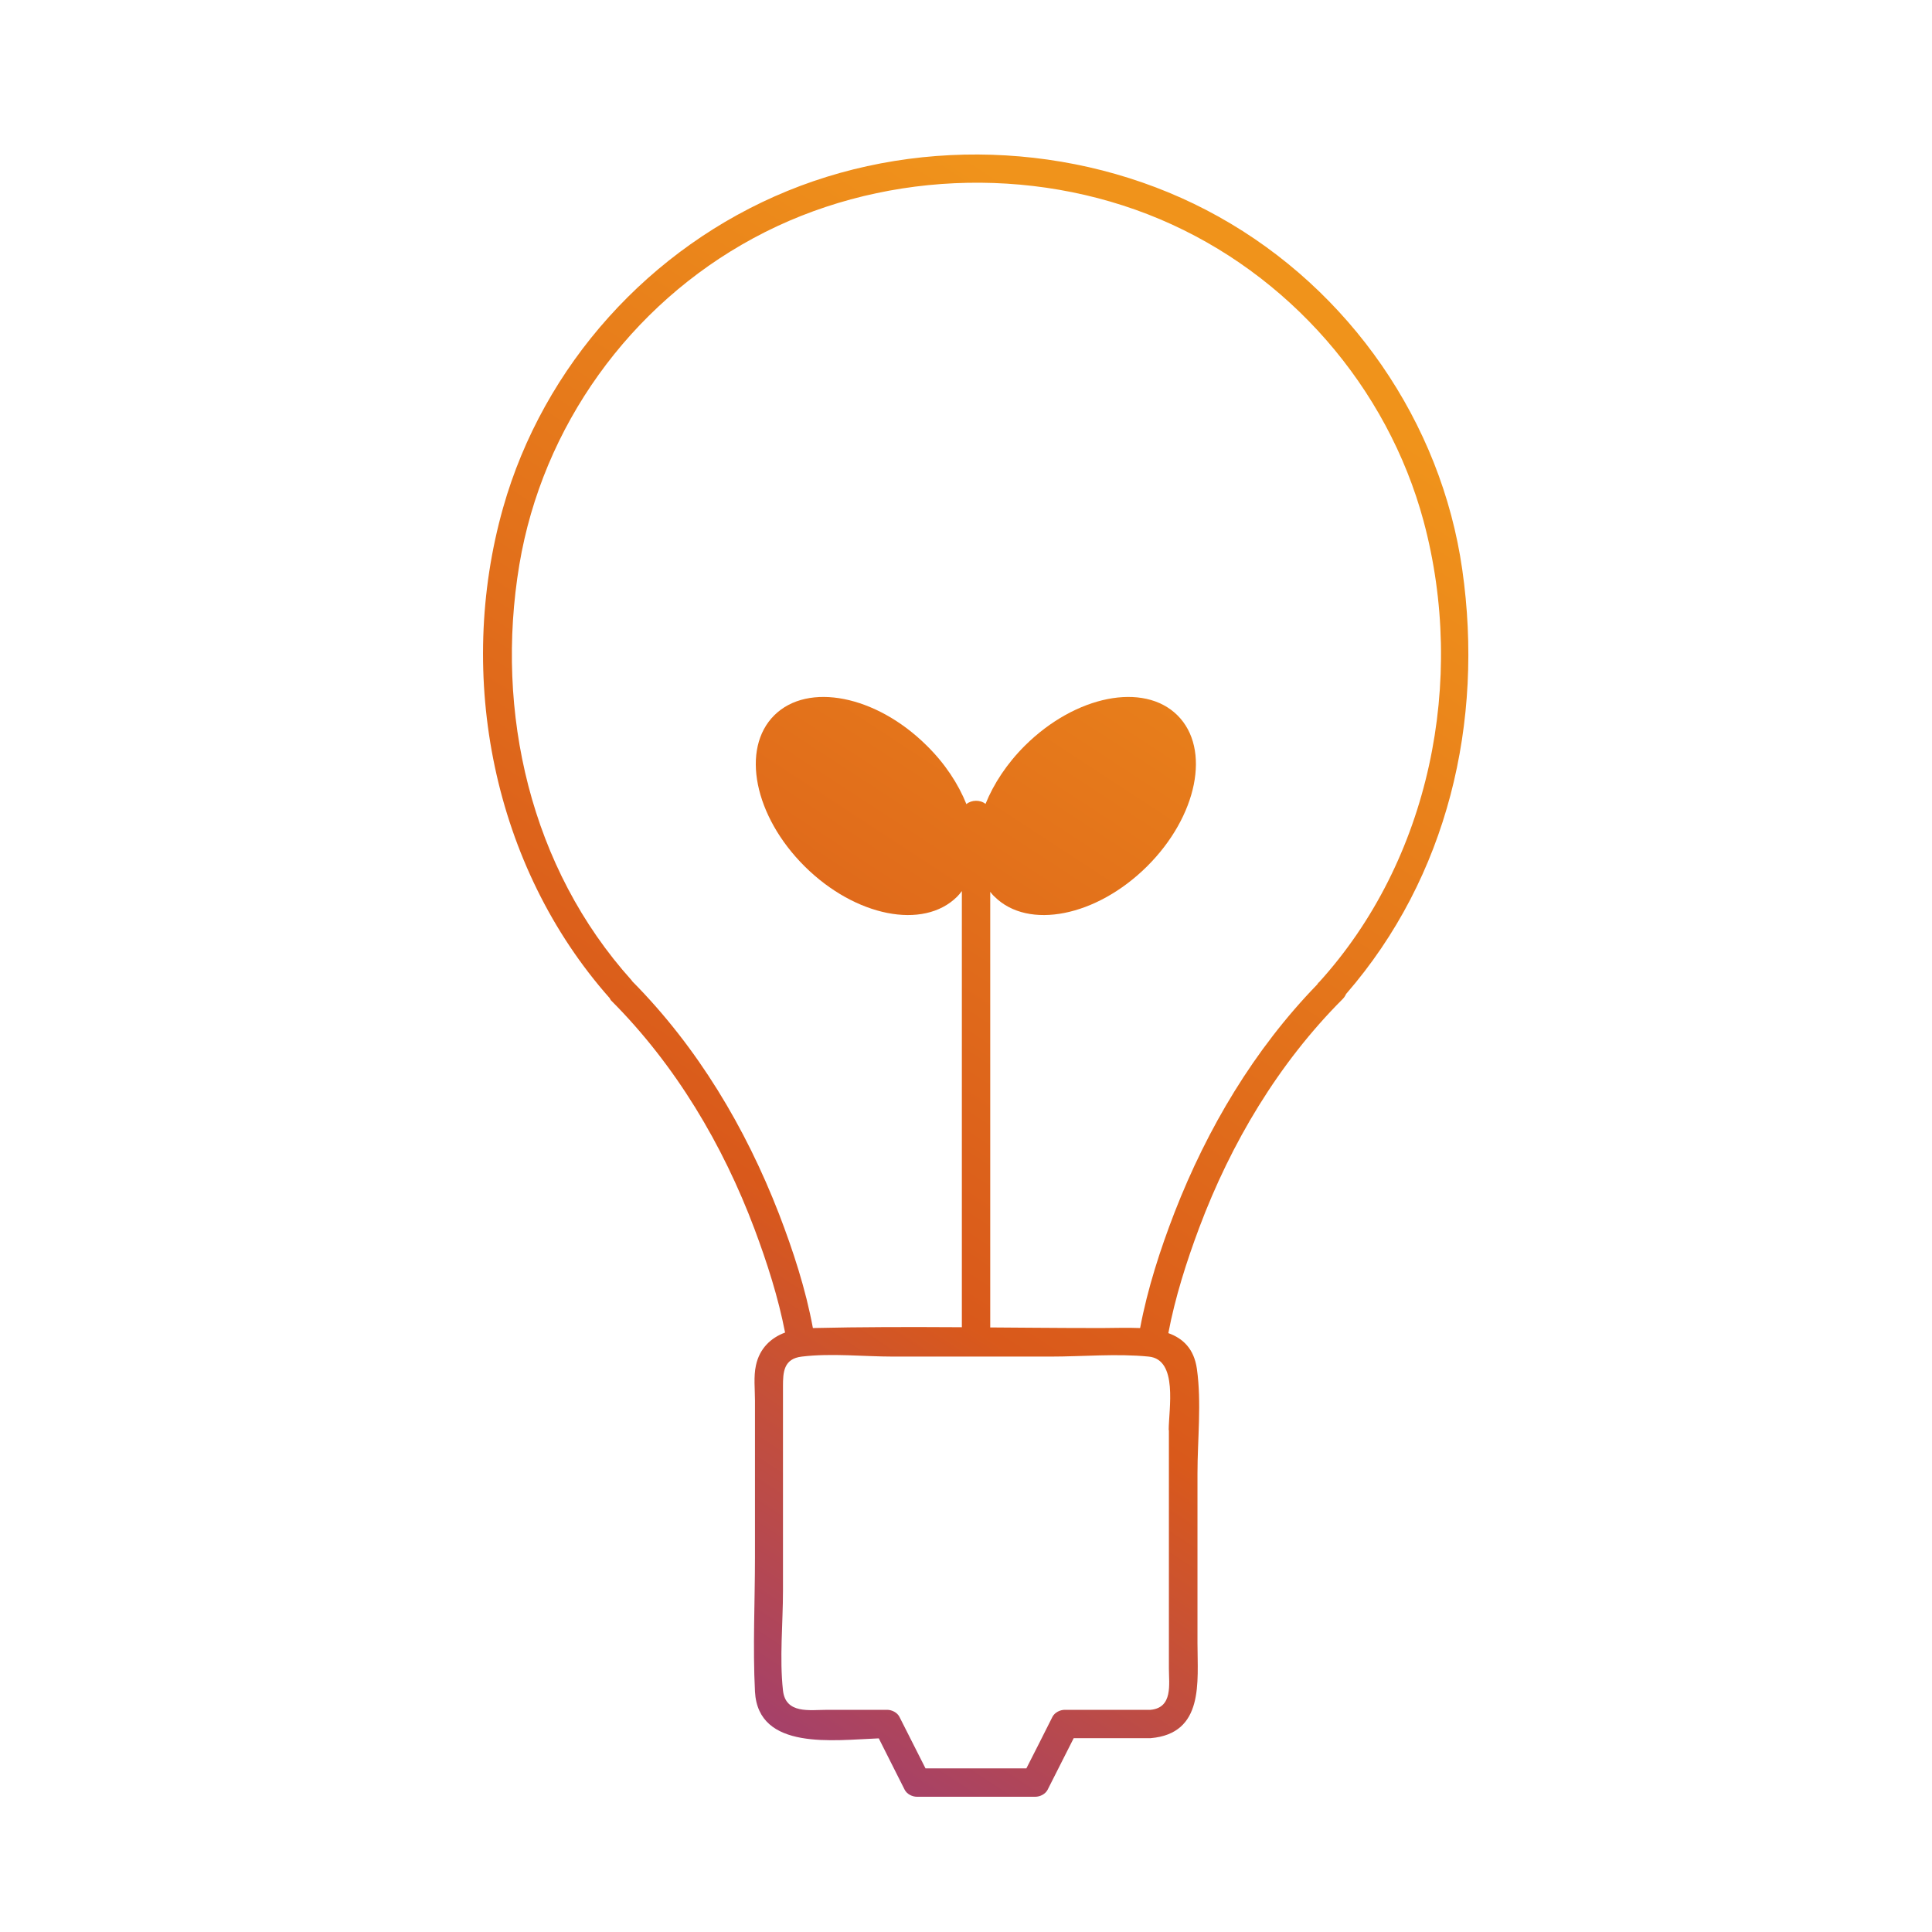
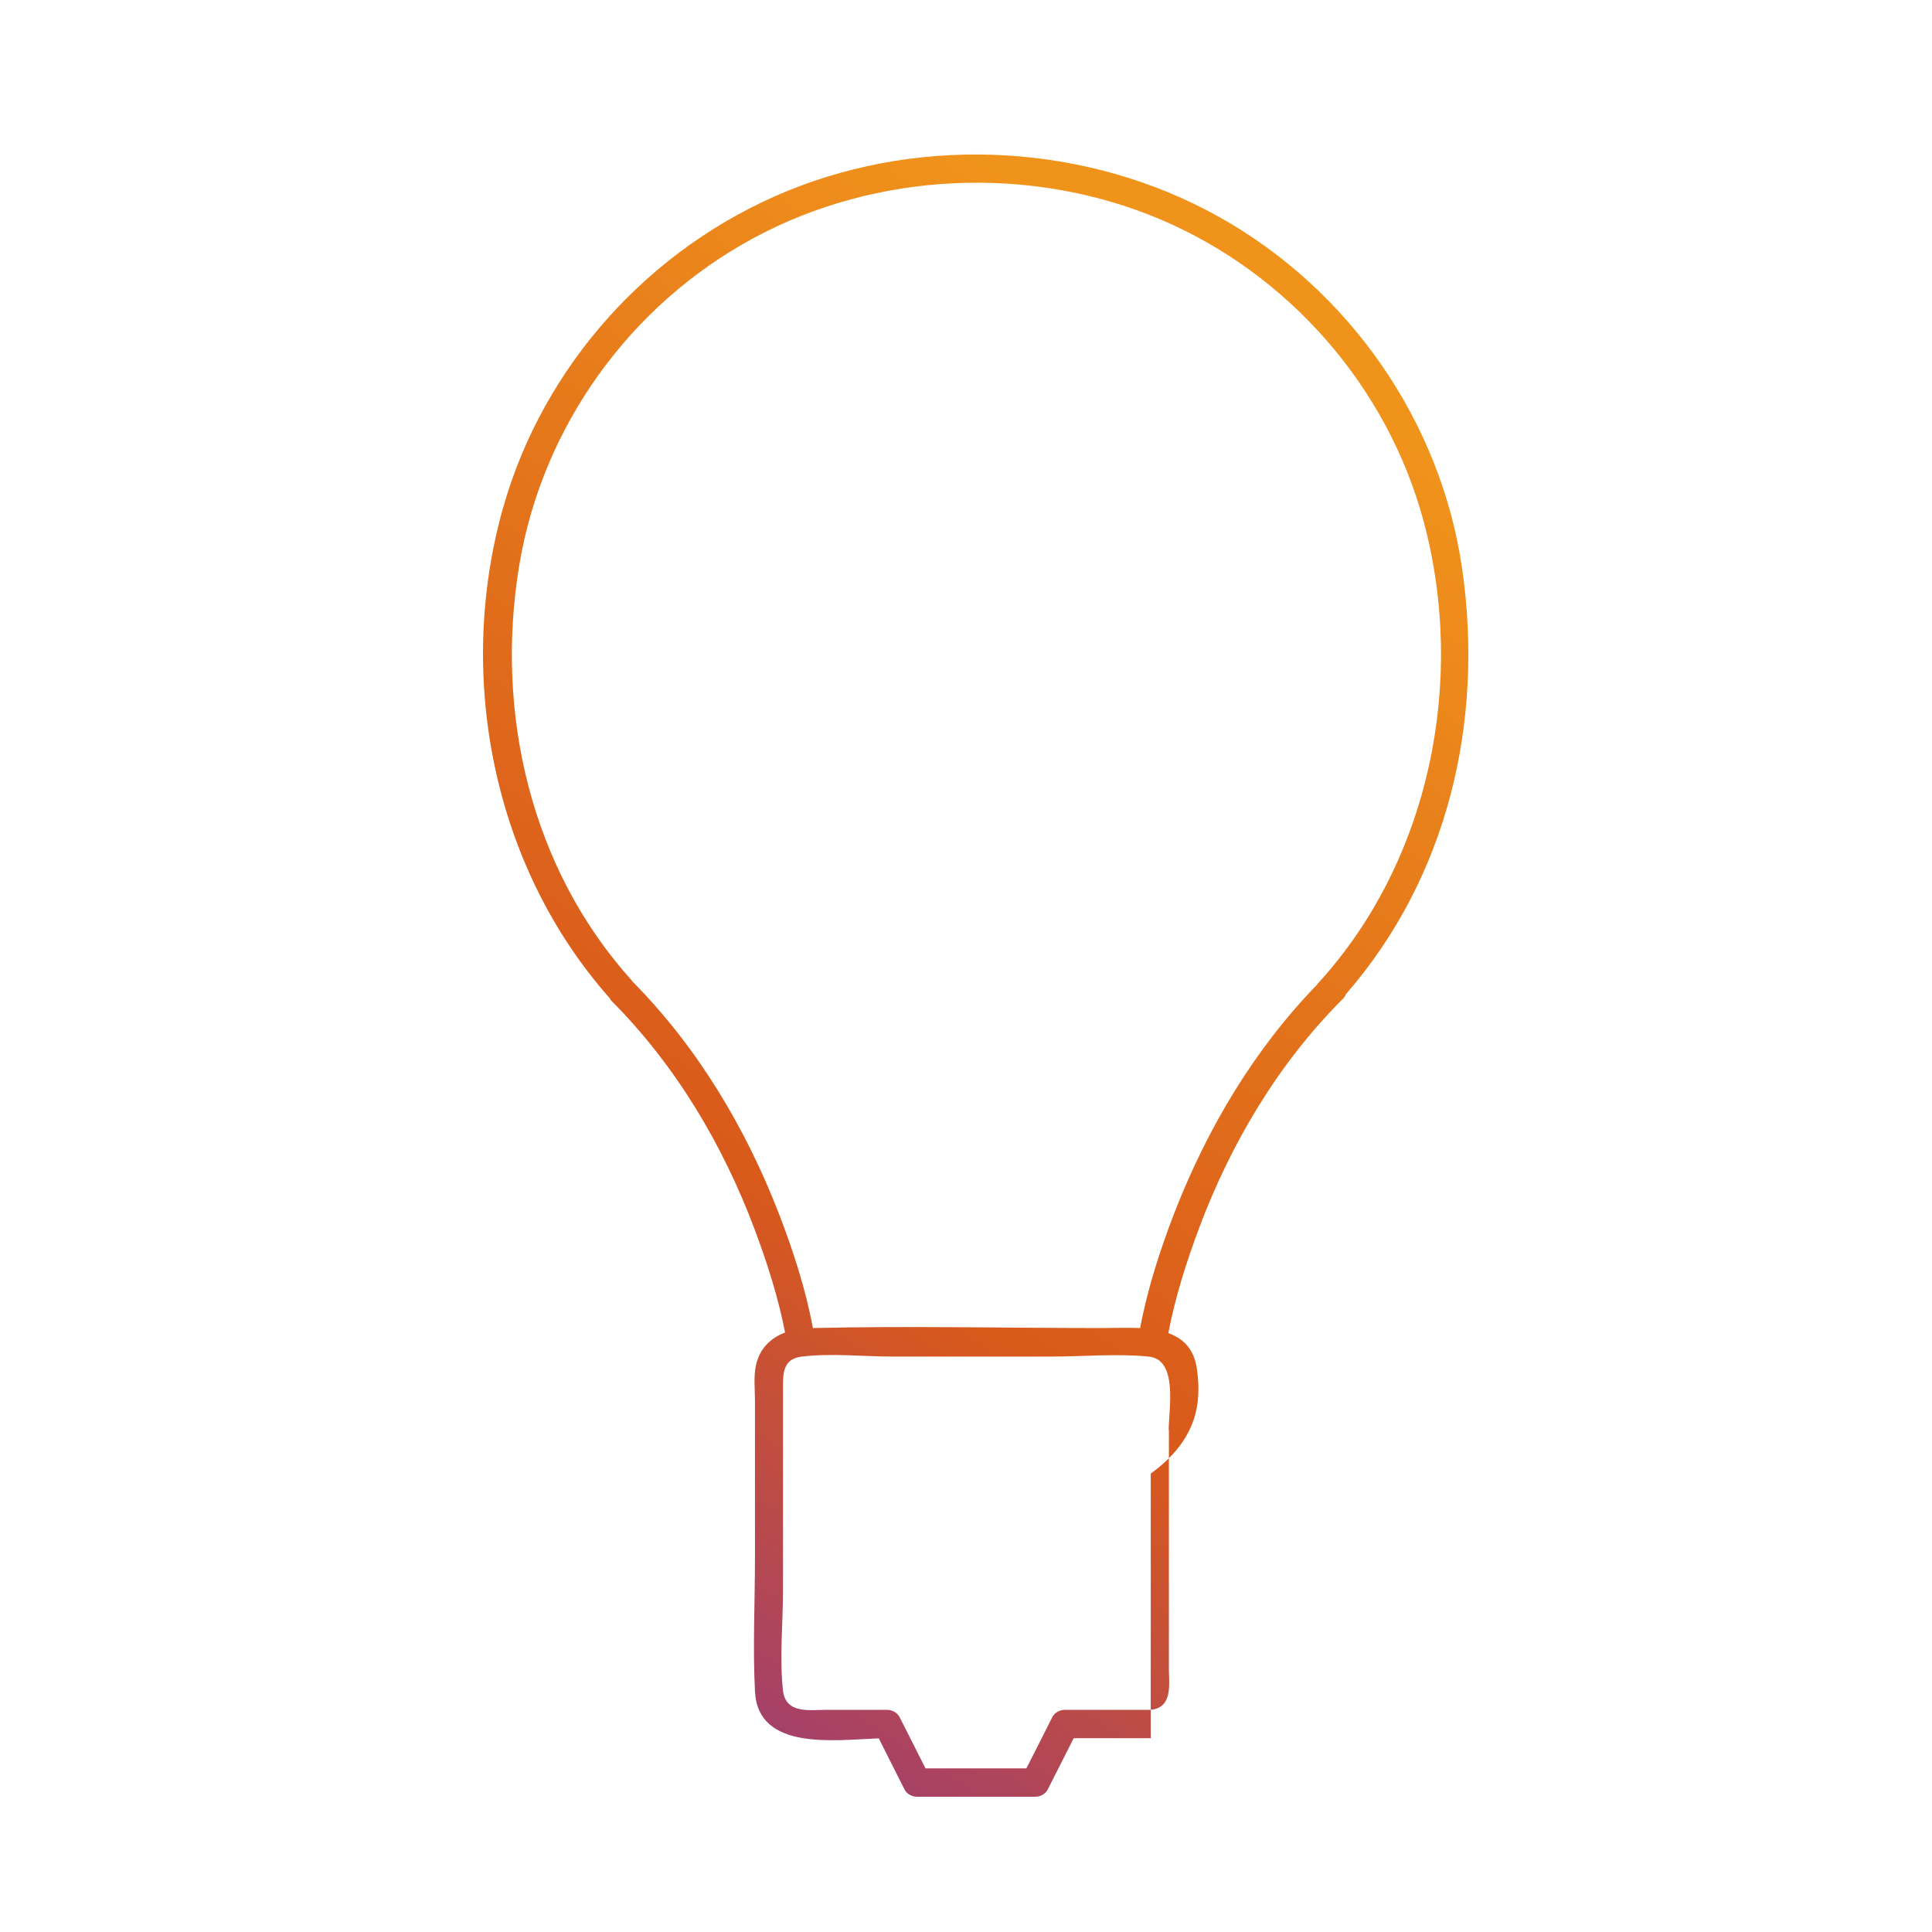
<svg xmlns="http://www.w3.org/2000/svg" width="48" height="48" viewBox="0 0 48 48" fill="none">
-   <path d="M29.253 17.771C28.416 16.941 26.723 17.277 25.467 18.522C25.016 18.97 24.687 19.474 24.485 19.973C24.353 19.866 24.137 19.871 24.01 19.978C23.808 19.474 23.478 18.97 23.022 18.522C21.767 17.277 20.074 16.941 19.237 17.771C18.4 18.602 18.738 20.281 19.994 21.527C21.25 22.773 22.942 23.109 23.779 22.278C23.822 22.236 23.859 22.189 23.897 22.138V33.354C23.897 33.807 24.602 33.807 24.602 33.354V22.157C24.635 22.199 24.668 22.241 24.71 22.278C25.547 23.109 27.24 22.773 28.496 21.527C29.751 20.281 30.09 18.602 29.253 17.771Z" fill="url(#paint0_linear_2791_22557)" />
-   <path d="M36.33 14.155C35.808 10.488 33.532 7.199 30.278 5.384C27.047 3.579 22.989 3.341 19.561 4.745C16.143 6.145 13.5 9.079 12.499 12.616C11.318 16.796 12.249 21.527 15.146 24.797C15.16 24.816 15.165 24.84 15.184 24.858C16.782 26.458 17.958 28.437 18.748 30.541C19.058 31.371 19.336 32.234 19.505 33.107C19.152 33.237 18.87 33.503 18.781 33.923C18.72 34.199 18.757 34.516 18.757 34.796V38.691C18.757 39.797 18.701 40.922 18.757 42.027C18.837 43.502 20.718 43.231 21.833 43.189C22.049 43.614 22.261 44.043 22.477 44.467C22.533 44.575 22.665 44.64 22.782 44.64H25.721C25.839 44.64 25.971 44.575 26.027 44.467C26.243 44.038 26.46 43.609 26.676 43.184H28.59C29.921 43.068 29.751 41.785 29.751 40.824V36.611C29.751 35.766 29.855 34.852 29.737 34.012C29.666 33.508 29.389 33.251 29.027 33.121C29.196 32.23 29.478 31.348 29.794 30.503C30.584 28.399 31.759 26.421 33.358 24.821C33.4 24.779 33.424 24.737 33.443 24.695C35.972 21.784 36.87 17.934 36.33 14.155ZM29.041 35.528V41.453C29.041 41.841 29.145 42.428 28.585 42.48H26.455C26.337 42.48 26.206 42.545 26.149 42.652C25.933 43.082 25.717 43.511 25.5 43.935H22.994C22.778 43.506 22.561 43.077 22.345 42.652C22.289 42.545 22.157 42.48 22.04 42.48H20.558C20.121 42.48 19.519 42.592 19.453 41.999C19.364 41.197 19.453 40.334 19.453 39.526V34.441C19.453 34.096 19.467 33.755 19.923 33.704C20.657 33.615 21.452 33.704 22.19 33.704H26.102C26.902 33.704 27.743 33.625 28.538 33.704C29.276 33.774 29.036 35.015 29.036 35.533L29.041 35.528ZM32.756 24.41C32.756 24.41 32.737 24.448 32.723 24.462C31.157 26.076 29.996 28.031 29.182 30.121C28.825 31.045 28.51 32.015 28.326 32.995C27.997 32.981 27.659 32.995 27.367 32.995C24.978 32.995 22.585 32.939 20.196 32.995C20.017 32.024 19.702 31.063 19.35 30.149C18.522 28.017 17.332 26.02 15.71 24.382C15.701 24.373 15.701 24.364 15.691 24.354C13.18 21.564 12.292 17.697 12.903 14.03C13.477 10.6 15.644 7.577 18.72 5.916C21.781 4.26 25.608 4.092 28.815 5.445C32.018 6.798 34.472 9.616 35.37 12.952C36.428 16.899 35.535 21.368 32.761 24.415L32.756 24.41Z" fill="url(#paint1_linear_2791_22557)" />
+   <path d="M36.33 14.155C35.808 10.488 33.532 7.199 30.278 5.384C27.047 3.579 22.989 3.341 19.561 4.745C16.143 6.145 13.5 9.079 12.499 12.616C11.318 16.796 12.249 21.527 15.146 24.797C15.16 24.816 15.165 24.84 15.184 24.858C16.782 26.458 17.958 28.437 18.748 30.541C19.058 31.371 19.336 32.234 19.505 33.107C19.152 33.237 18.87 33.503 18.781 33.923C18.72 34.199 18.757 34.516 18.757 34.796V38.691C18.757 39.797 18.701 40.922 18.757 42.027C18.837 43.502 20.718 43.231 21.833 43.189C22.049 43.614 22.261 44.043 22.477 44.467C22.533 44.575 22.665 44.64 22.782 44.64H25.721C25.839 44.64 25.971 44.575 26.027 44.467C26.243 44.038 26.46 43.609 26.676 43.184H28.59V36.611C29.751 35.766 29.855 34.852 29.737 34.012C29.666 33.508 29.389 33.251 29.027 33.121C29.196 32.23 29.478 31.348 29.794 30.503C30.584 28.399 31.759 26.421 33.358 24.821C33.4 24.779 33.424 24.737 33.443 24.695C35.972 21.784 36.87 17.934 36.33 14.155ZM29.041 35.528V41.453C29.041 41.841 29.145 42.428 28.585 42.48H26.455C26.337 42.48 26.206 42.545 26.149 42.652C25.933 43.082 25.717 43.511 25.5 43.935H22.994C22.778 43.506 22.561 43.077 22.345 42.652C22.289 42.545 22.157 42.48 22.04 42.48H20.558C20.121 42.48 19.519 42.592 19.453 41.999C19.364 41.197 19.453 40.334 19.453 39.526V34.441C19.453 34.096 19.467 33.755 19.923 33.704C20.657 33.615 21.452 33.704 22.19 33.704H26.102C26.902 33.704 27.743 33.625 28.538 33.704C29.276 33.774 29.036 35.015 29.036 35.533L29.041 35.528ZM32.756 24.41C32.756 24.41 32.737 24.448 32.723 24.462C31.157 26.076 29.996 28.031 29.182 30.121C28.825 31.045 28.51 32.015 28.326 32.995C27.997 32.981 27.659 32.995 27.367 32.995C24.978 32.995 22.585 32.939 20.196 32.995C20.017 32.024 19.702 31.063 19.35 30.149C18.522 28.017 17.332 26.02 15.71 24.382C15.701 24.373 15.701 24.364 15.691 24.354C13.18 21.564 12.292 17.697 12.903 14.03C13.477 10.6 15.644 7.577 18.72 5.916C21.781 4.26 25.608 4.092 28.815 5.445C32.018 6.798 34.472 9.616 35.37 12.952C36.428 16.899 35.535 21.368 32.761 24.415L32.756 24.41Z" fill="url(#paint1_linear_2791_22557)" />
  <defs>
    <linearGradient id="paint0_linear_2791_22557" x1="35.333" y1="7.361" x2="12.121" y2="42.845" gradientUnits="userSpaceOnUse">
      <stop offset="0.075" stop-color="#F0931B" />
      <stop offset="0.649" stop-color="#D9591B" />
      <stop offset="1" stop-color="#933884" />
    </linearGradient>
    <linearGradient id="paint1_linear_2791_22557" x1="35.333" y1="7.361" x2="12.121" y2="42.845" gradientUnits="userSpaceOnUse">
      <stop offset="0.075" stop-color="#F0931B" />
      <stop offset="0.649" stop-color="#D9591B" />
      <stop offset="1" stop-color="#933884" />
    </linearGradient>
  </defs>
</svg>